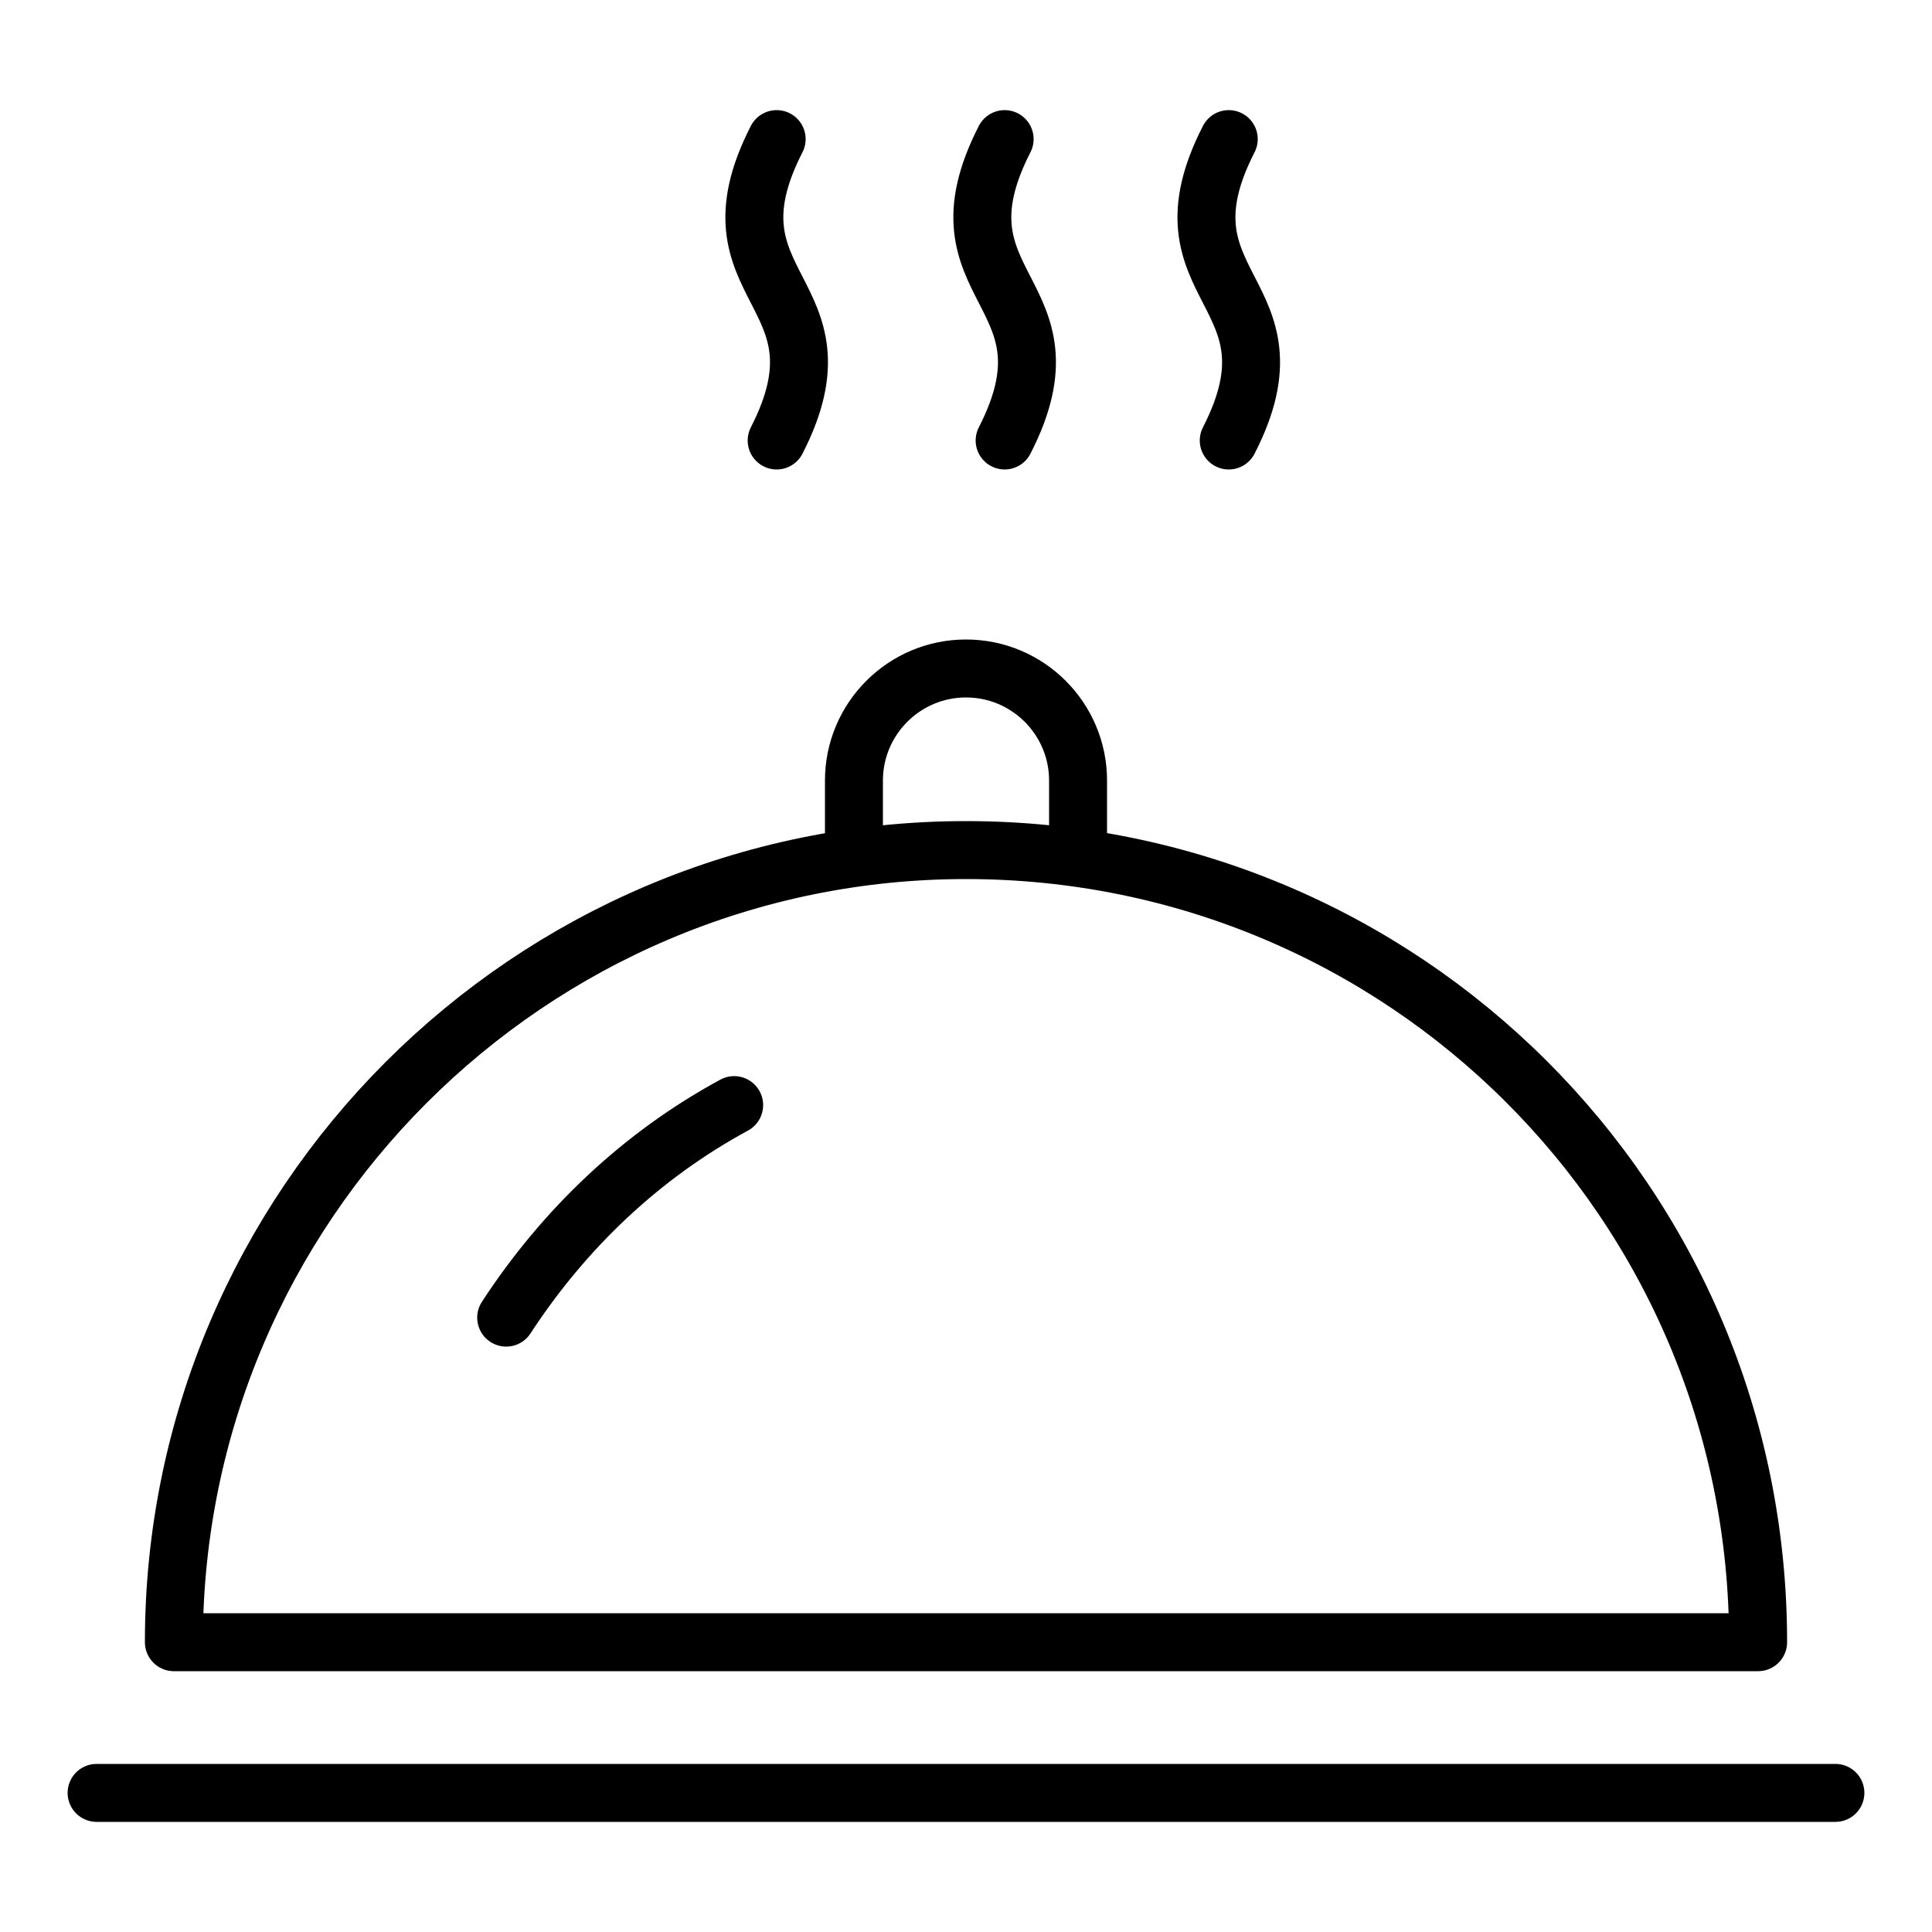
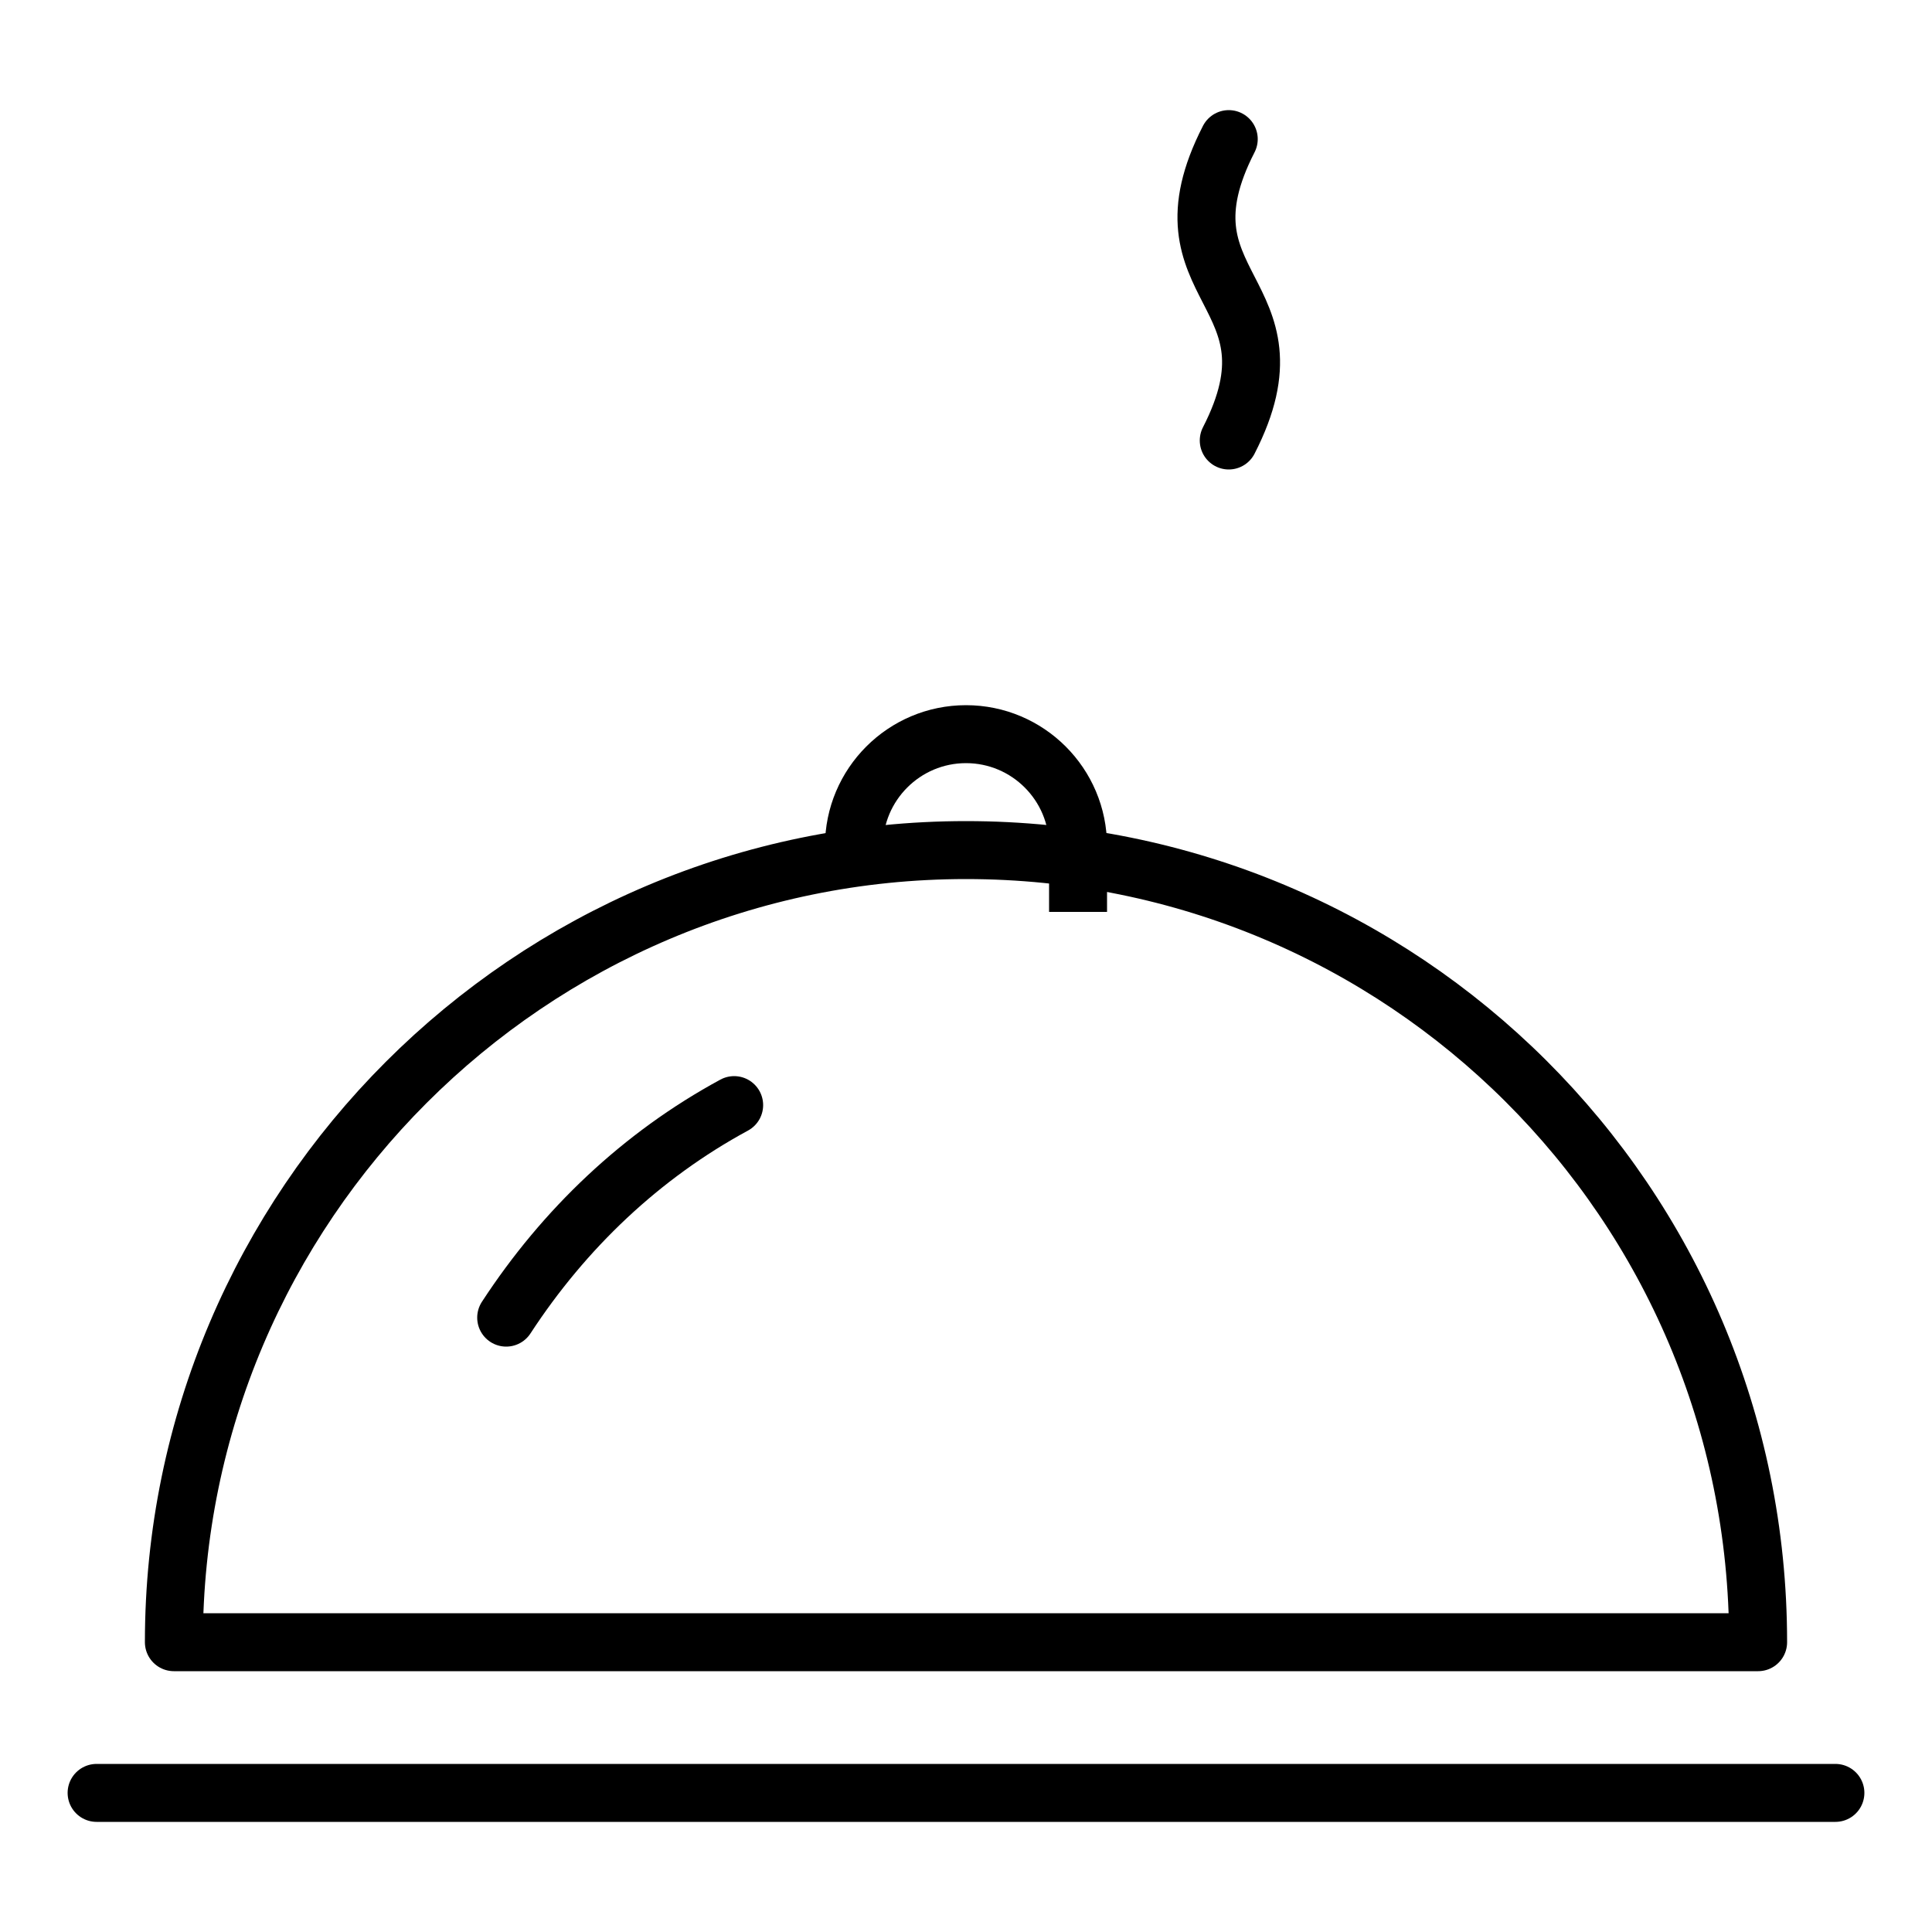
<svg xmlns="http://www.w3.org/2000/svg" version="1.1" id="Livello_1" x="0px" y="0px" viewBox="0 0 50 50" style="enable-background:new 0 0 50 50;" xml:space="preserve">
  <style type="text/css">
	.st0{fill:none;stroke:#000000;stroke-width:1.5;stroke-linecap:round;stroke-linejoin:round;stroke-miterlimit:10;}
	.st1{fill:none;stroke:#000000;stroke-width:1.5;stroke-linejoin:round;stroke-miterlimit:10;}
</style>
  <g id="food_1_">
    <path class="st0" d="M13.1,34.1c1.5-2.3,3.5-4.2,5.9-5.5" />
-     <path class="st1" d="M22.1,21.9v-1.7c0-1.6,1.3-2.9,2.9-2.9s2.9,1.3,2.9,2.9v1.7" />
-     <path class="st0" d="M20.1,3.6c-2,3.9,2,3.9,0,7.8" />
-     <path class="st0" d="M26,3.6c-2,3.9,2,3.9,0,7.8" />
+     <path class="st1" d="M22.1,21.9c0-1.6,1.3-2.9,2.9-2.9s2.9,1.3,2.9,2.9v1.7" />
    <path class="st0" d="M31.8,3.6c-2,3.9,2,3.9,0,7.8" />
    <line class="st0" x1="2.5" y1="46.4" x2="47.5" y2="46.4" />
    <path class="st0" d="M45.5,42.5H4.5c0-11.3,9.2-20.5,20.5-20.5S45.5,31.1,45.5,42.5z" />
  </g>
</svg>